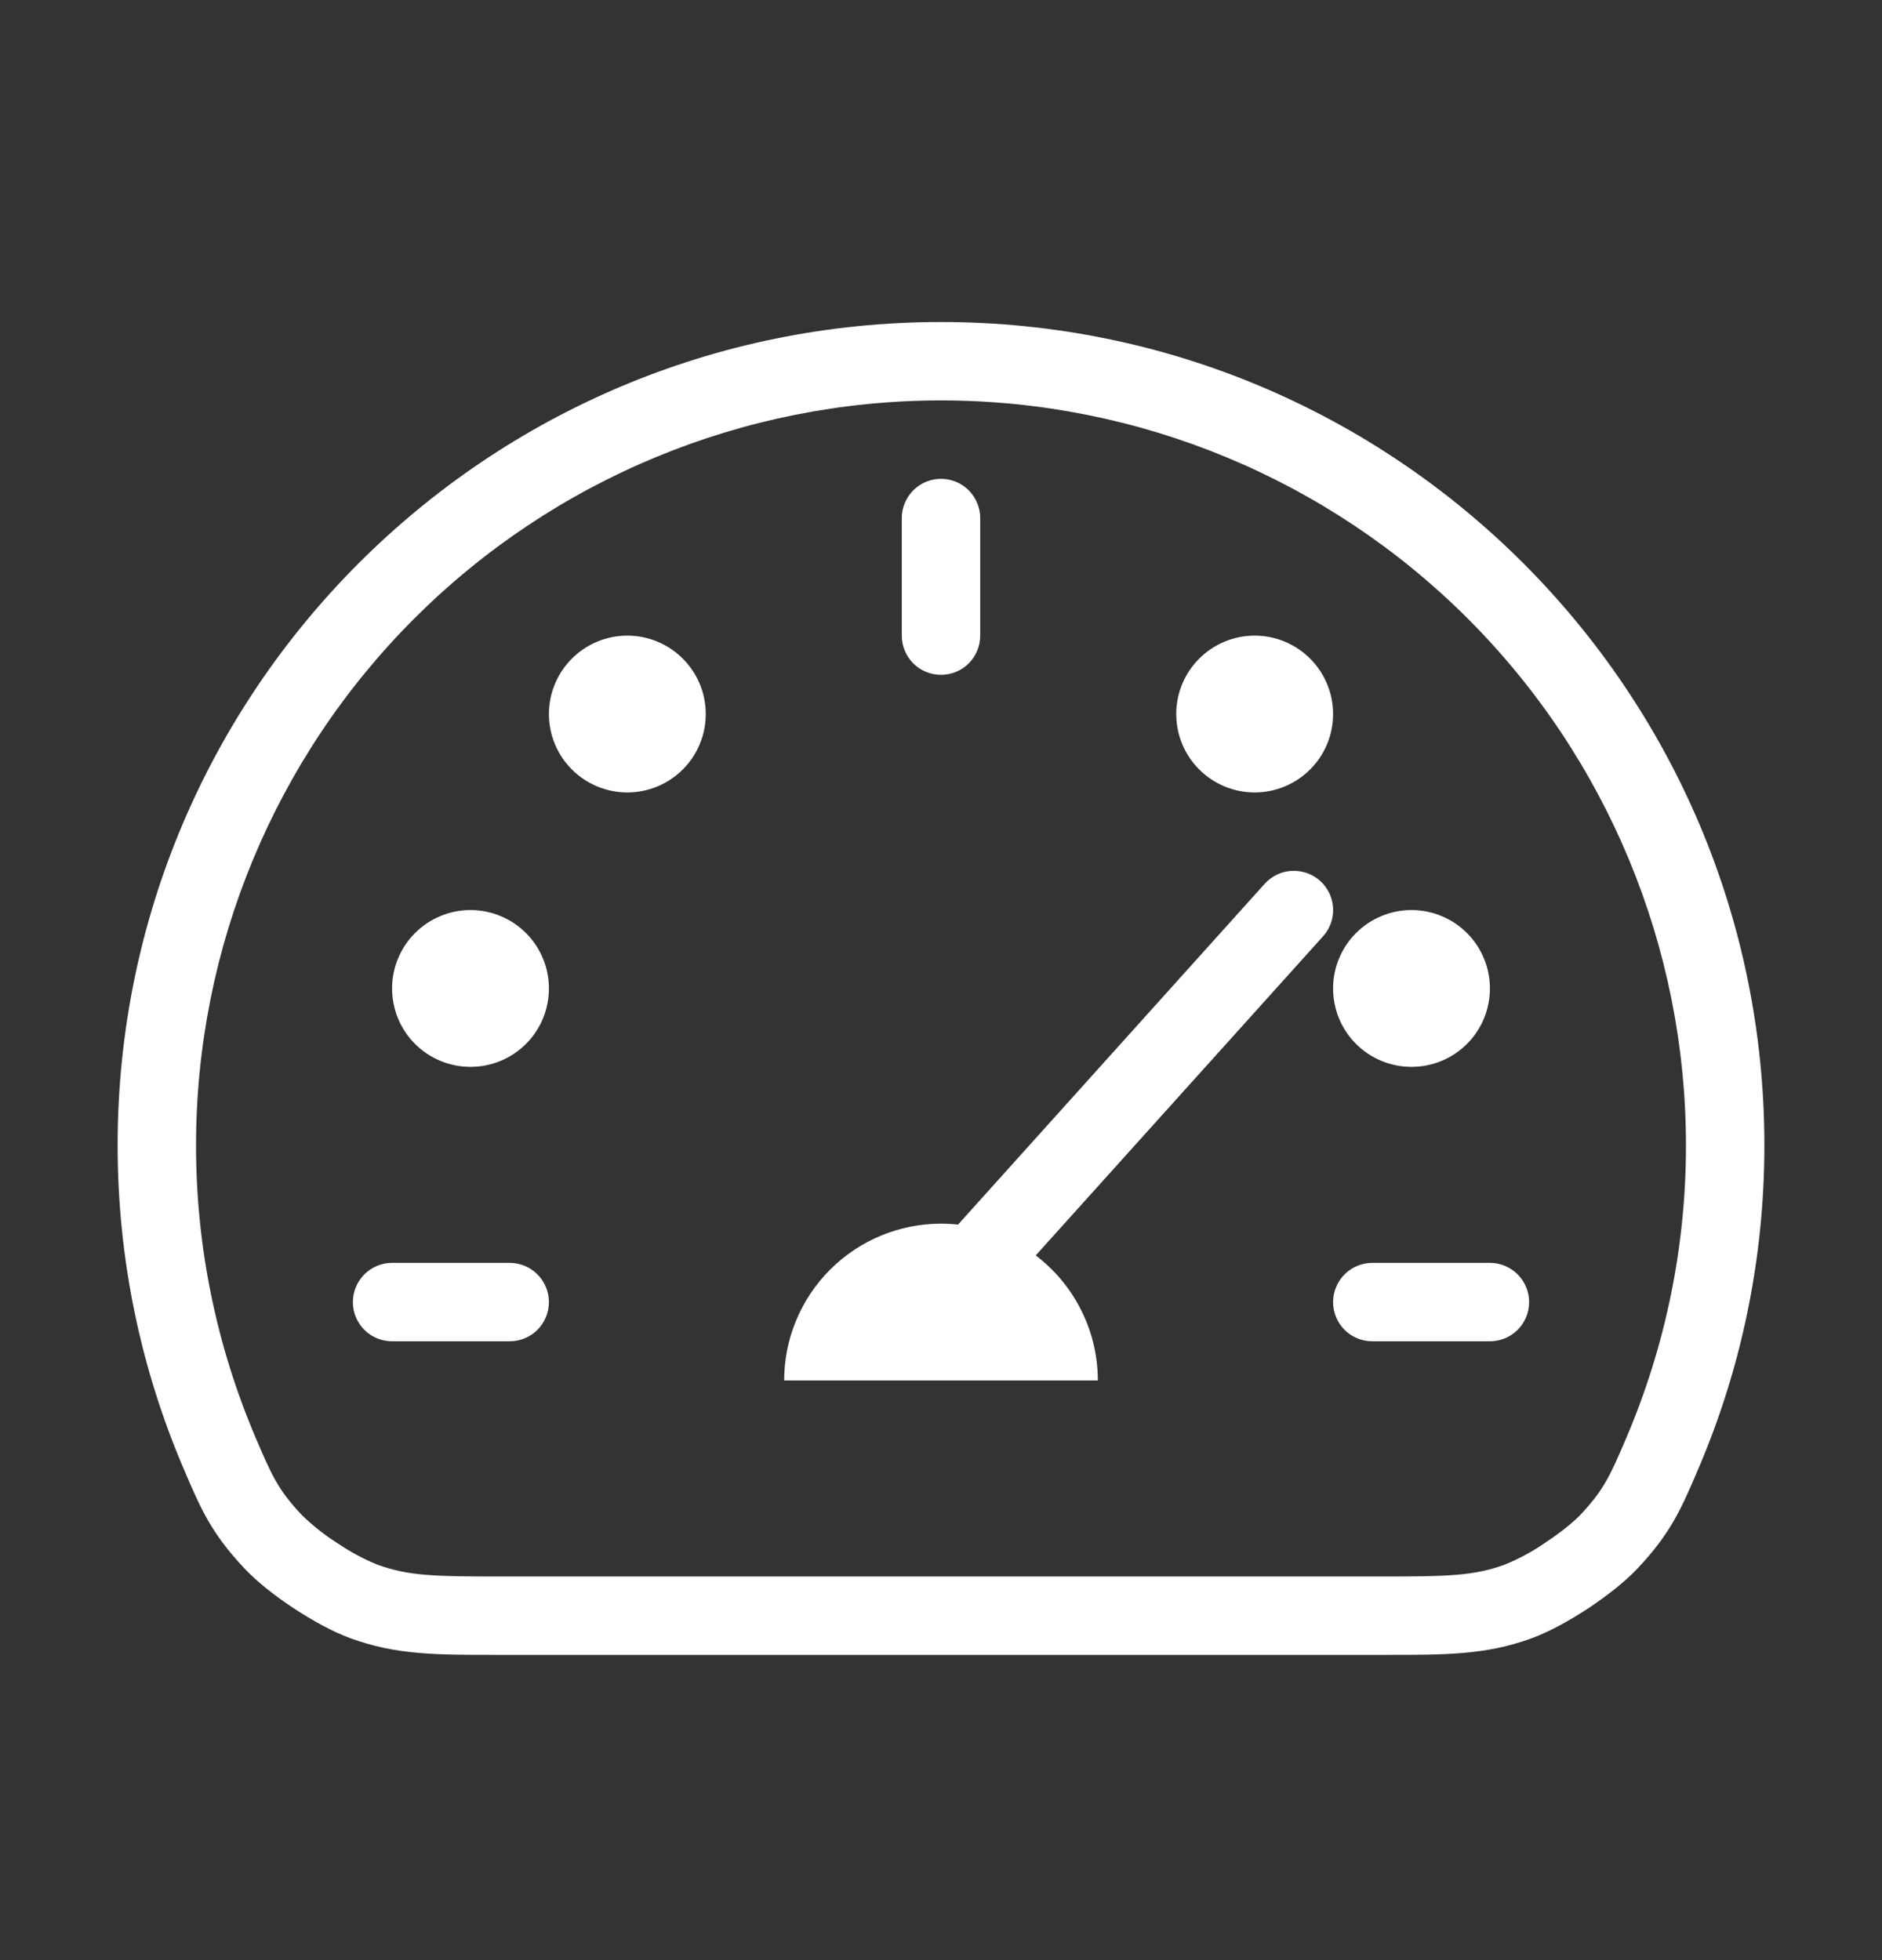
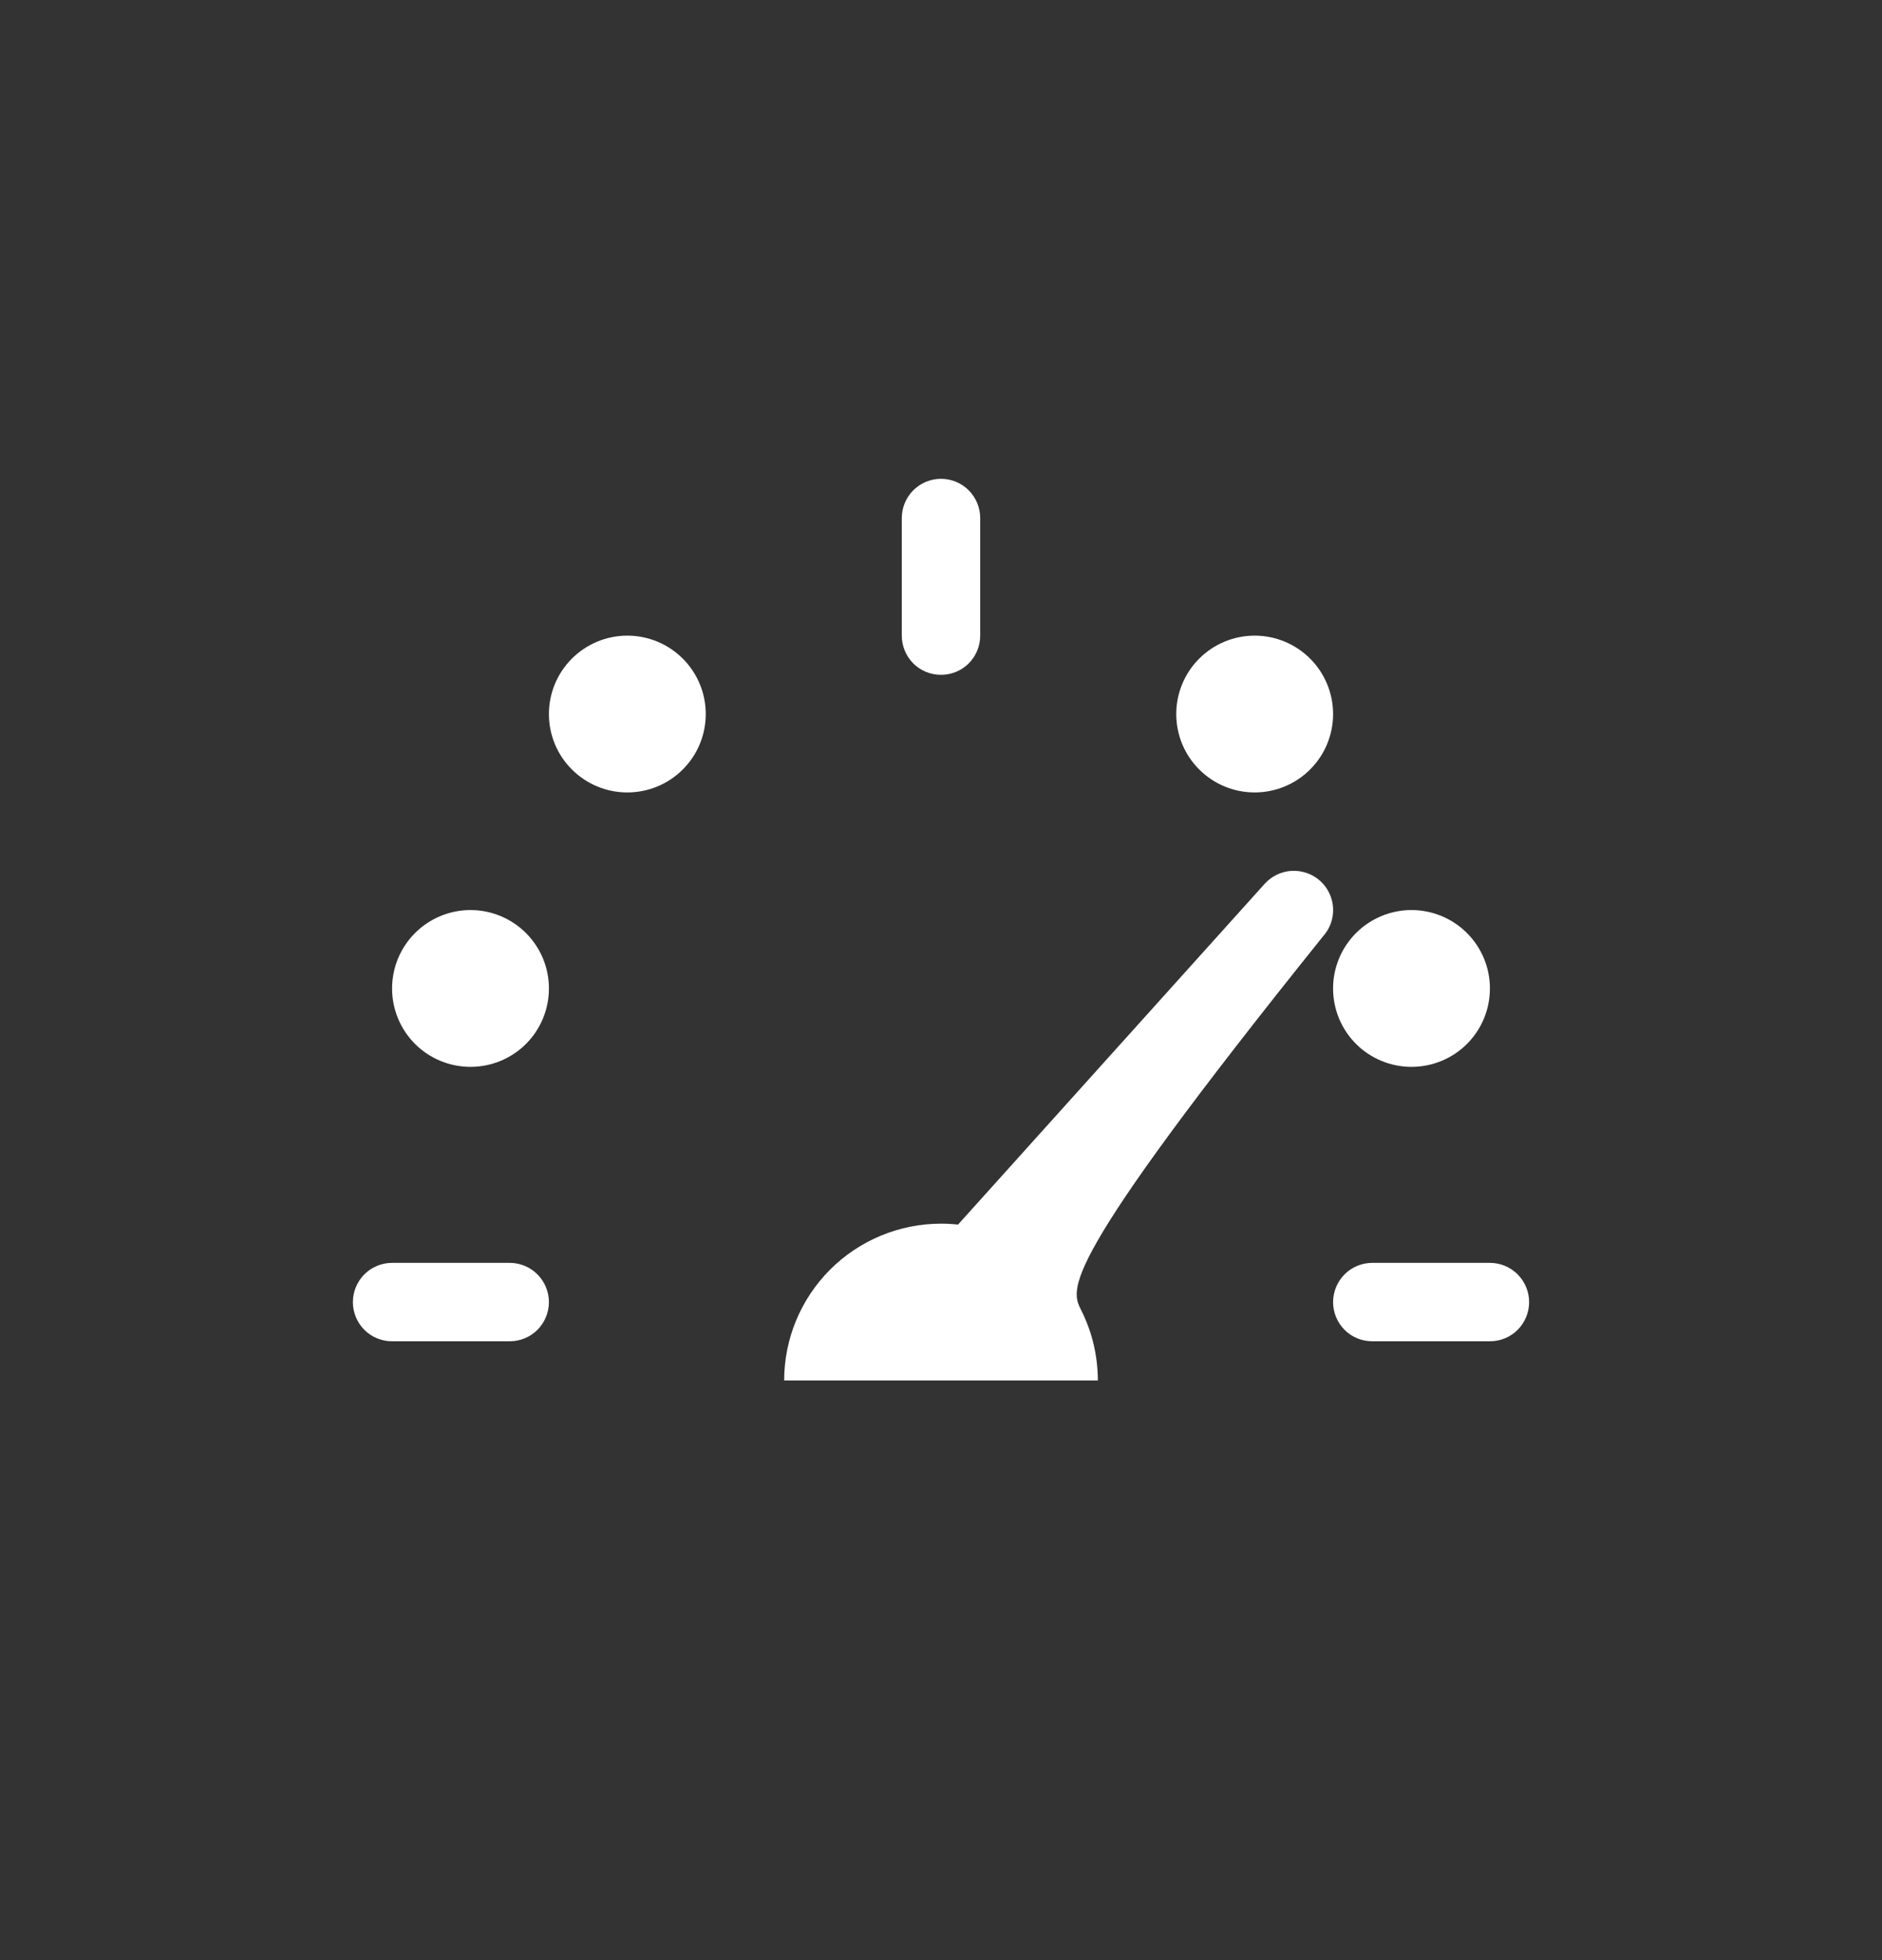
<svg xmlns="http://www.w3.org/2000/svg" width="24" height="25" viewBox="0 0 24 25" fill="none">
  <rect x="0" y="0" width="24" height="25" fill="#333333" stroke="none" />
-   <path d="M12 15.607C12.073 15.607 12.146 15.611 12.217 15.619L16.128 11.272C16.217 11.174 16.341 11.114 16.474 11.107C16.606 11.101 16.736 11.146 16.835 11.235C16.934 11.324 16.993 11.449 17 11.581C17.007 11.714 16.961 11.844 16.872 11.942L13.208 16.012C13.454 16.199 13.654 16.44 13.791 16.717C13.929 16.994 14 17.298 14 17.607H10C10 17.077 10.211 16.568 10.586 16.193C10.961 15.818 11.47 15.607 12 15.607ZM5 16.107C4.867 16.107 4.74 16.16 4.646 16.254C4.553 16.348 4.5 16.475 4.5 16.607C4.5 16.74 4.553 16.867 4.646 16.961C4.74 17.055 4.867 17.107 5 17.107H6.5C6.633 17.107 6.76 17.055 6.854 16.961C6.947 16.867 7 16.74 7 16.607C7 16.475 6.947 16.348 6.854 16.254C6.76 16.16 6.633 16.107 6.5 16.107H5ZM19.5 16.607C19.5 16.475 19.447 16.348 19.354 16.254C19.26 16.16 19.133 16.107 19 16.107H17.5C17.367 16.107 17.24 16.16 17.146 16.254C17.053 16.348 17 16.475 17 16.607C17 16.74 17.053 16.867 17.146 16.961C17.24 17.055 17.367 17.107 17.5 17.107H19C19.133 17.107 19.26 17.055 19.354 16.961C19.447 16.867 19.5 16.74 19.5 16.607ZM18 13.607C18.265 13.607 18.52 13.502 18.707 13.315C18.895 13.127 19 12.873 19 12.607C19 12.342 18.895 12.088 18.707 11.9C18.52 11.713 18.265 11.607 18 11.607C17.735 11.607 17.48 11.713 17.293 11.9C17.105 12.088 17 12.342 17 12.607C17 12.873 17.105 13.127 17.293 13.315C17.48 13.502 17.735 13.607 18 13.607ZM7 12.607C7 12.873 6.895 13.127 6.707 13.315C6.52 13.502 6.265 13.607 6 13.607C5.735 13.607 5.48 13.502 5.293 13.315C5.105 13.127 5 12.873 5 12.607C5 12.342 5.105 12.088 5.293 11.9C5.48 11.713 5.735 11.607 6 11.607C6.265 11.607 6.52 11.713 6.707 11.9C6.895 12.088 7 12.342 7 12.607ZM8 10.107C8.265 10.107 8.52 10.002 8.707 9.814C8.895 9.627 9 9.373 9 9.107C9 8.842 8.895 8.588 8.707 8.4C8.52 8.213 8.265 8.107 8 8.107C7.735 8.107 7.48 8.213 7.293 8.4C7.105 8.588 7 8.842 7 9.107C7 9.373 7.105 9.627 7.293 9.814C7.48 10.002 7.735 10.107 8 10.107ZM17 9.107C17 9.373 16.895 9.627 16.707 9.814C16.52 10.002 16.265 10.107 16 10.107C15.735 10.107 15.48 10.002 15.293 9.814C15.105 9.627 15 9.373 15 9.107C15 8.842 15.105 8.588 15.293 8.4C15.48 8.213 15.735 8.107 16 8.107C16.265 8.107 16.52 8.213 16.707 8.4C16.895 8.588 17 8.842 17 9.107ZM12.5 6.607C12.5 6.475 12.447 6.348 12.354 6.254C12.26 6.16 12.133 6.107 12 6.107C11.867 6.107 11.74 6.16 11.646 6.254C11.553 6.348 11.5 6.475 11.5 6.607V8.107C11.5 8.24 11.553 8.367 11.646 8.461C11.74 8.555 11.867 8.607 12 8.607C12.133 8.607 12.26 8.555 12.354 8.461C12.447 8.367 12.5 8.24 12.5 8.107V6.607Z" fill="white" />
-   <path d="M12 4.107C6.201 4.107 1.5 8.808 1.5 14.607C1.5 16.071 1.8 17.466 2.342 18.733L2.346 18.742C2.558 19.239 2.692 19.552 3.116 20.003C3.281 20.179 3.518 20.363 3.748 20.514C3.978 20.665 4.241 20.812 4.467 20.894C5.049 21.107 5.551 21.107 6.338 21.107H17.662C18.449 21.107 18.952 21.107 19.533 20.895C19.759 20.812 20.021 20.666 20.251 20.515C20.481 20.362 20.719 20.179 20.884 20.003C21.308 19.553 21.442 19.239 21.654 18.742L21.658 18.733C22.2 17.466 22.5 16.071 22.5 14.607C22.5 8.808 17.799 4.107 12 4.107ZM2.5 14.607C2.5 12.088 3.501 9.671 5.282 7.89C7.064 6.108 9.48 5.107 12 5.107C14.52 5.107 16.936 6.108 18.718 7.89C20.499 9.671 21.5 12.088 21.5 14.607C21.501 15.89 21.242 17.16 20.739 18.34C20.533 18.821 20.455 19 20.155 19.319C20.065 19.414 19.899 19.549 19.701 19.679C19.541 19.789 19.37 19.882 19.191 19.955C18.791 20.101 18.463 20.107 17.603 20.107H6.397C5.537 20.107 5.21 20.101 4.81 19.955C4.631 19.882 4.46 19.789 4.3 19.68C4.136 19.576 3.984 19.455 3.845 19.319C3.545 18.999 3.467 18.821 3.261 18.339C2.758 17.16 2.499 15.89 2.5 14.607Z" fill="white" />
+   <path d="M12 15.607C12.073 15.607 12.146 15.611 12.217 15.619L16.128 11.272C16.217 11.174 16.341 11.114 16.474 11.107C16.606 11.101 16.736 11.146 16.835 11.235C16.934 11.324 16.993 11.449 17 11.581C17.007 11.714 16.961 11.844 16.872 11.942C13.454 16.199 13.654 16.44 13.791 16.717C13.929 16.994 14 17.298 14 17.607H10C10 17.077 10.211 16.568 10.586 16.193C10.961 15.818 11.47 15.607 12 15.607ZM5 16.107C4.867 16.107 4.74 16.16 4.646 16.254C4.553 16.348 4.5 16.475 4.5 16.607C4.5 16.74 4.553 16.867 4.646 16.961C4.74 17.055 4.867 17.107 5 17.107H6.5C6.633 17.107 6.76 17.055 6.854 16.961C6.947 16.867 7 16.74 7 16.607C7 16.475 6.947 16.348 6.854 16.254C6.76 16.16 6.633 16.107 6.5 16.107H5ZM19.5 16.607C19.5 16.475 19.447 16.348 19.354 16.254C19.26 16.16 19.133 16.107 19 16.107H17.5C17.367 16.107 17.24 16.16 17.146 16.254C17.053 16.348 17 16.475 17 16.607C17 16.74 17.053 16.867 17.146 16.961C17.24 17.055 17.367 17.107 17.5 17.107H19C19.133 17.107 19.26 17.055 19.354 16.961C19.447 16.867 19.5 16.74 19.5 16.607ZM18 13.607C18.265 13.607 18.52 13.502 18.707 13.315C18.895 13.127 19 12.873 19 12.607C19 12.342 18.895 12.088 18.707 11.9C18.52 11.713 18.265 11.607 18 11.607C17.735 11.607 17.48 11.713 17.293 11.9C17.105 12.088 17 12.342 17 12.607C17 12.873 17.105 13.127 17.293 13.315C17.48 13.502 17.735 13.607 18 13.607ZM7 12.607C7 12.873 6.895 13.127 6.707 13.315C6.52 13.502 6.265 13.607 6 13.607C5.735 13.607 5.48 13.502 5.293 13.315C5.105 13.127 5 12.873 5 12.607C5 12.342 5.105 12.088 5.293 11.9C5.48 11.713 5.735 11.607 6 11.607C6.265 11.607 6.52 11.713 6.707 11.9C6.895 12.088 7 12.342 7 12.607ZM8 10.107C8.265 10.107 8.52 10.002 8.707 9.814C8.895 9.627 9 9.373 9 9.107C9 8.842 8.895 8.588 8.707 8.4C8.52 8.213 8.265 8.107 8 8.107C7.735 8.107 7.48 8.213 7.293 8.4C7.105 8.588 7 8.842 7 9.107C7 9.373 7.105 9.627 7.293 9.814C7.48 10.002 7.735 10.107 8 10.107ZM17 9.107C17 9.373 16.895 9.627 16.707 9.814C16.52 10.002 16.265 10.107 16 10.107C15.735 10.107 15.48 10.002 15.293 9.814C15.105 9.627 15 9.373 15 9.107C15 8.842 15.105 8.588 15.293 8.4C15.48 8.213 15.735 8.107 16 8.107C16.265 8.107 16.52 8.213 16.707 8.4C16.895 8.588 17 8.842 17 9.107ZM12.5 6.607C12.5 6.475 12.447 6.348 12.354 6.254C12.26 6.16 12.133 6.107 12 6.107C11.867 6.107 11.74 6.16 11.646 6.254C11.553 6.348 11.5 6.475 11.5 6.607V8.107C11.5 8.24 11.553 8.367 11.646 8.461C11.74 8.555 11.867 8.607 12 8.607C12.133 8.607 12.26 8.555 12.354 8.461C12.447 8.367 12.5 8.24 12.5 8.107V6.607Z" fill="white" />
</svg>